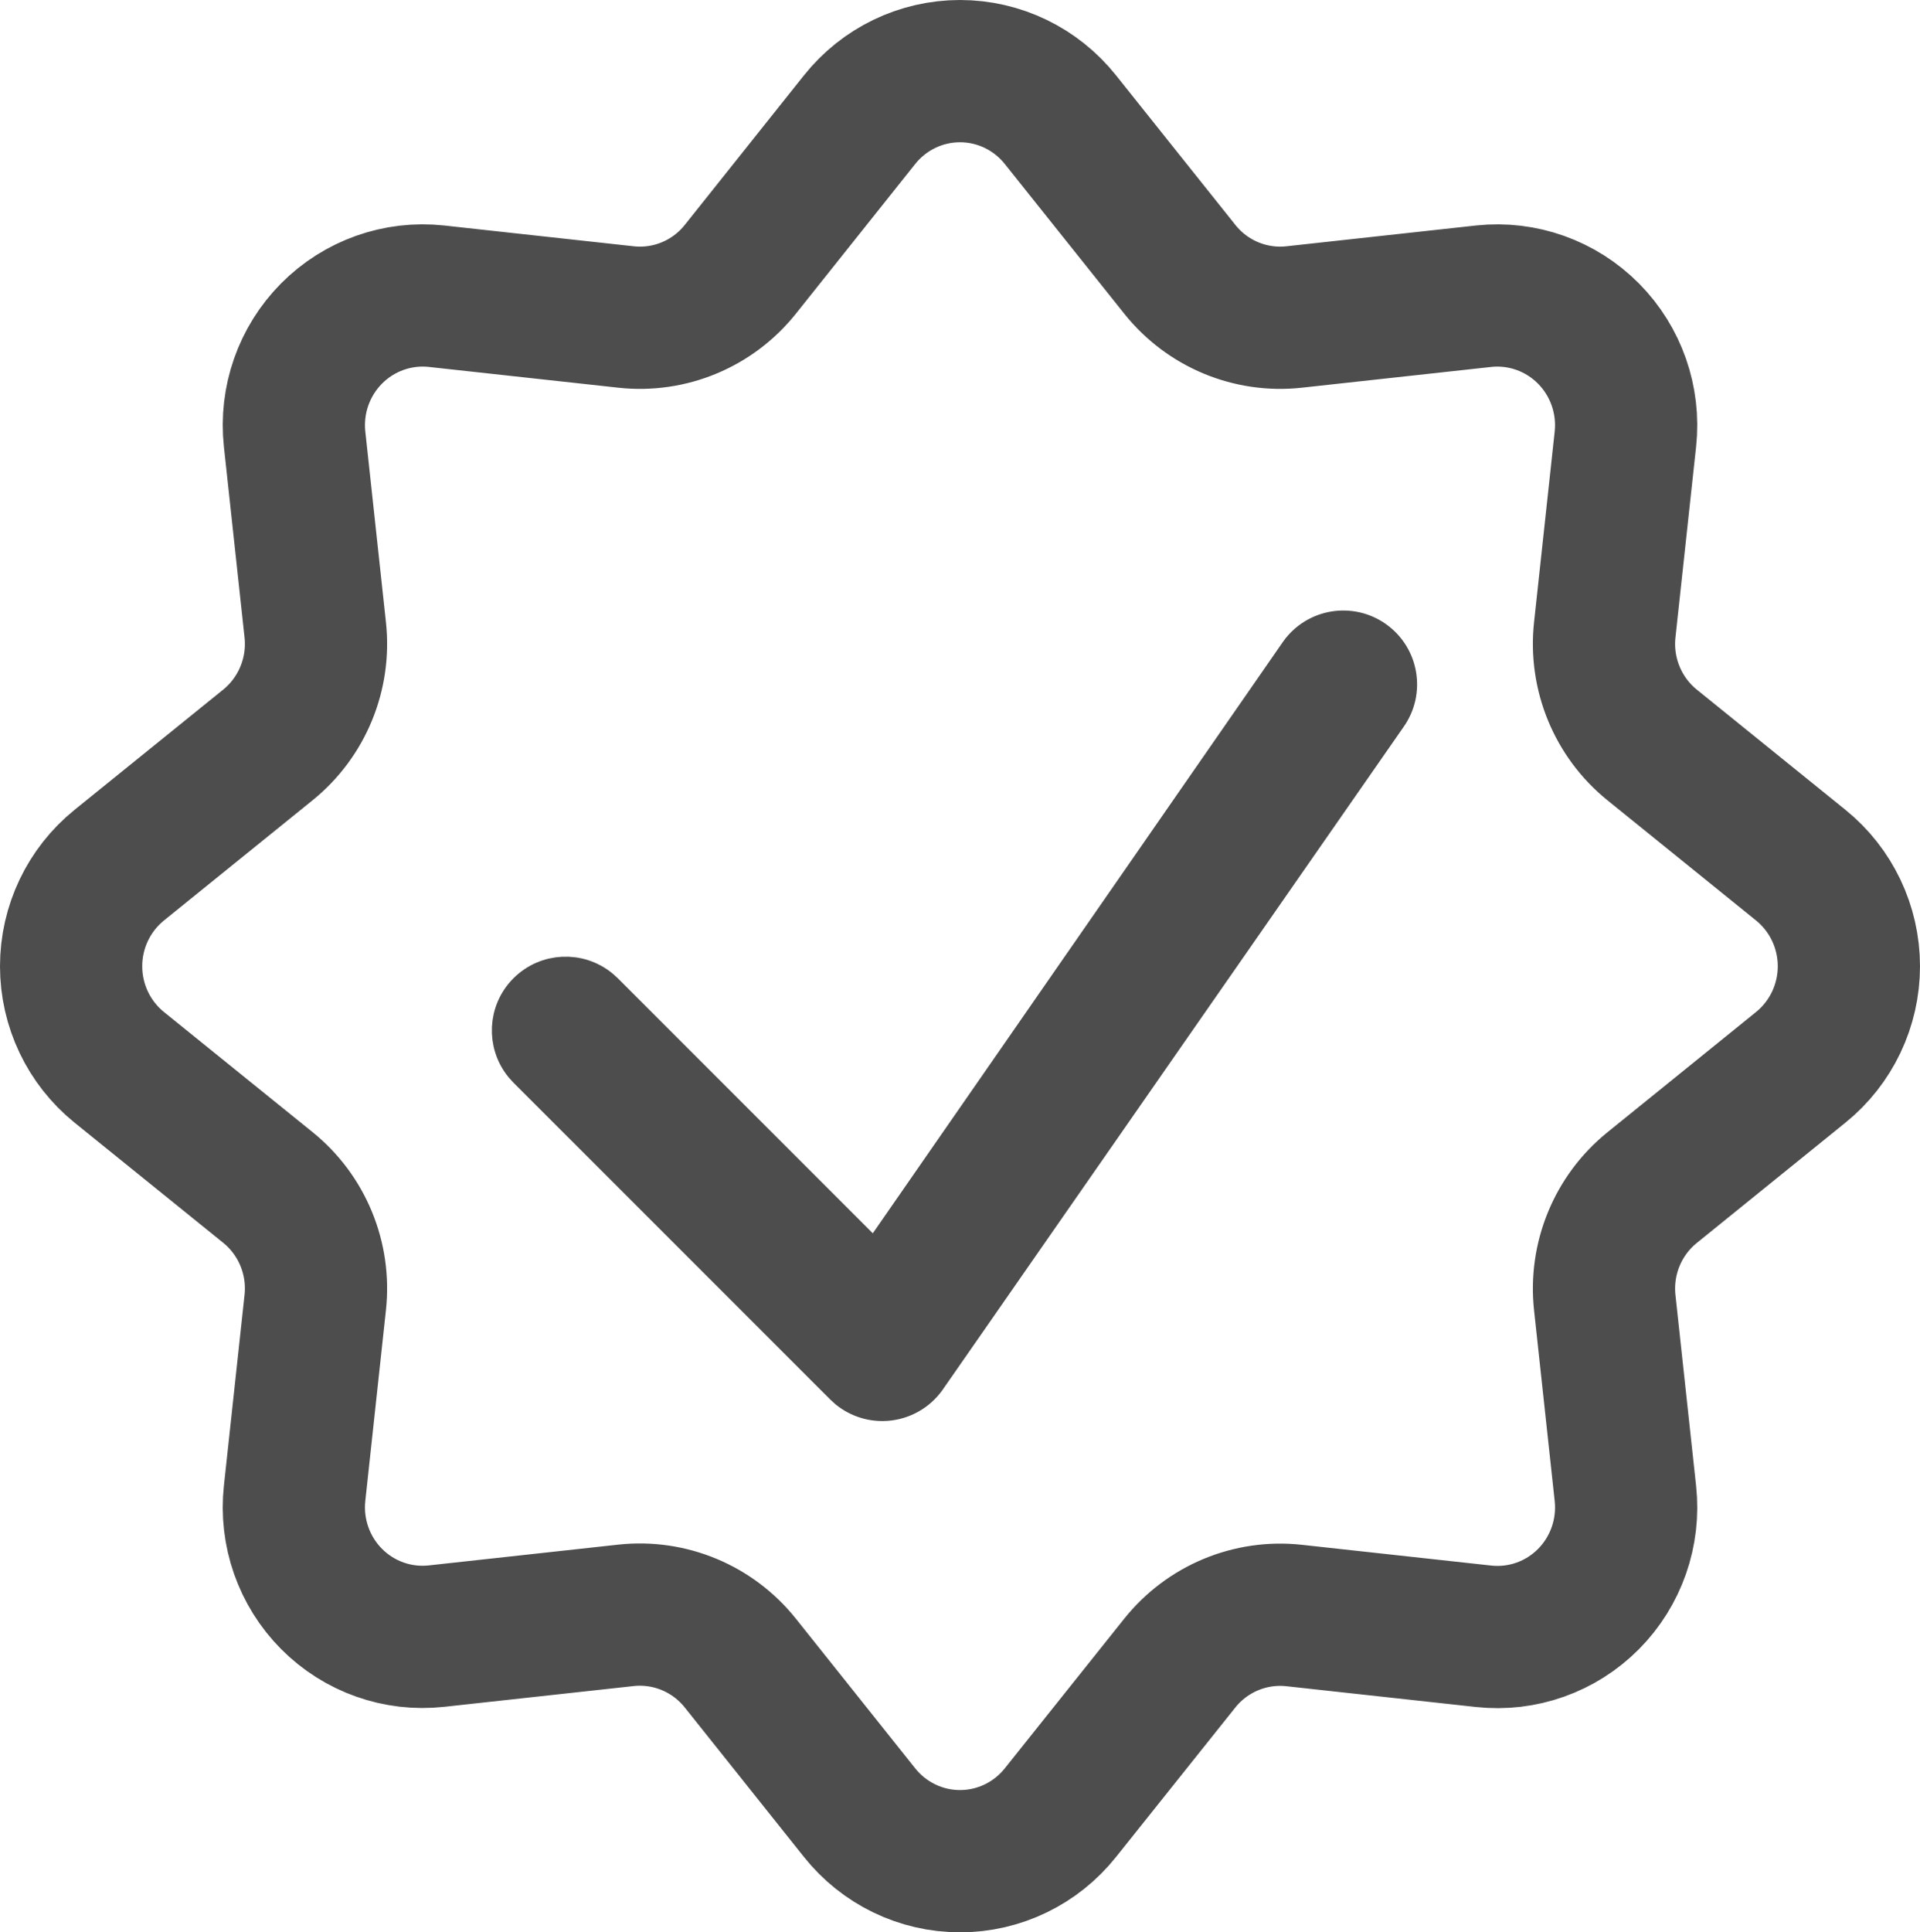
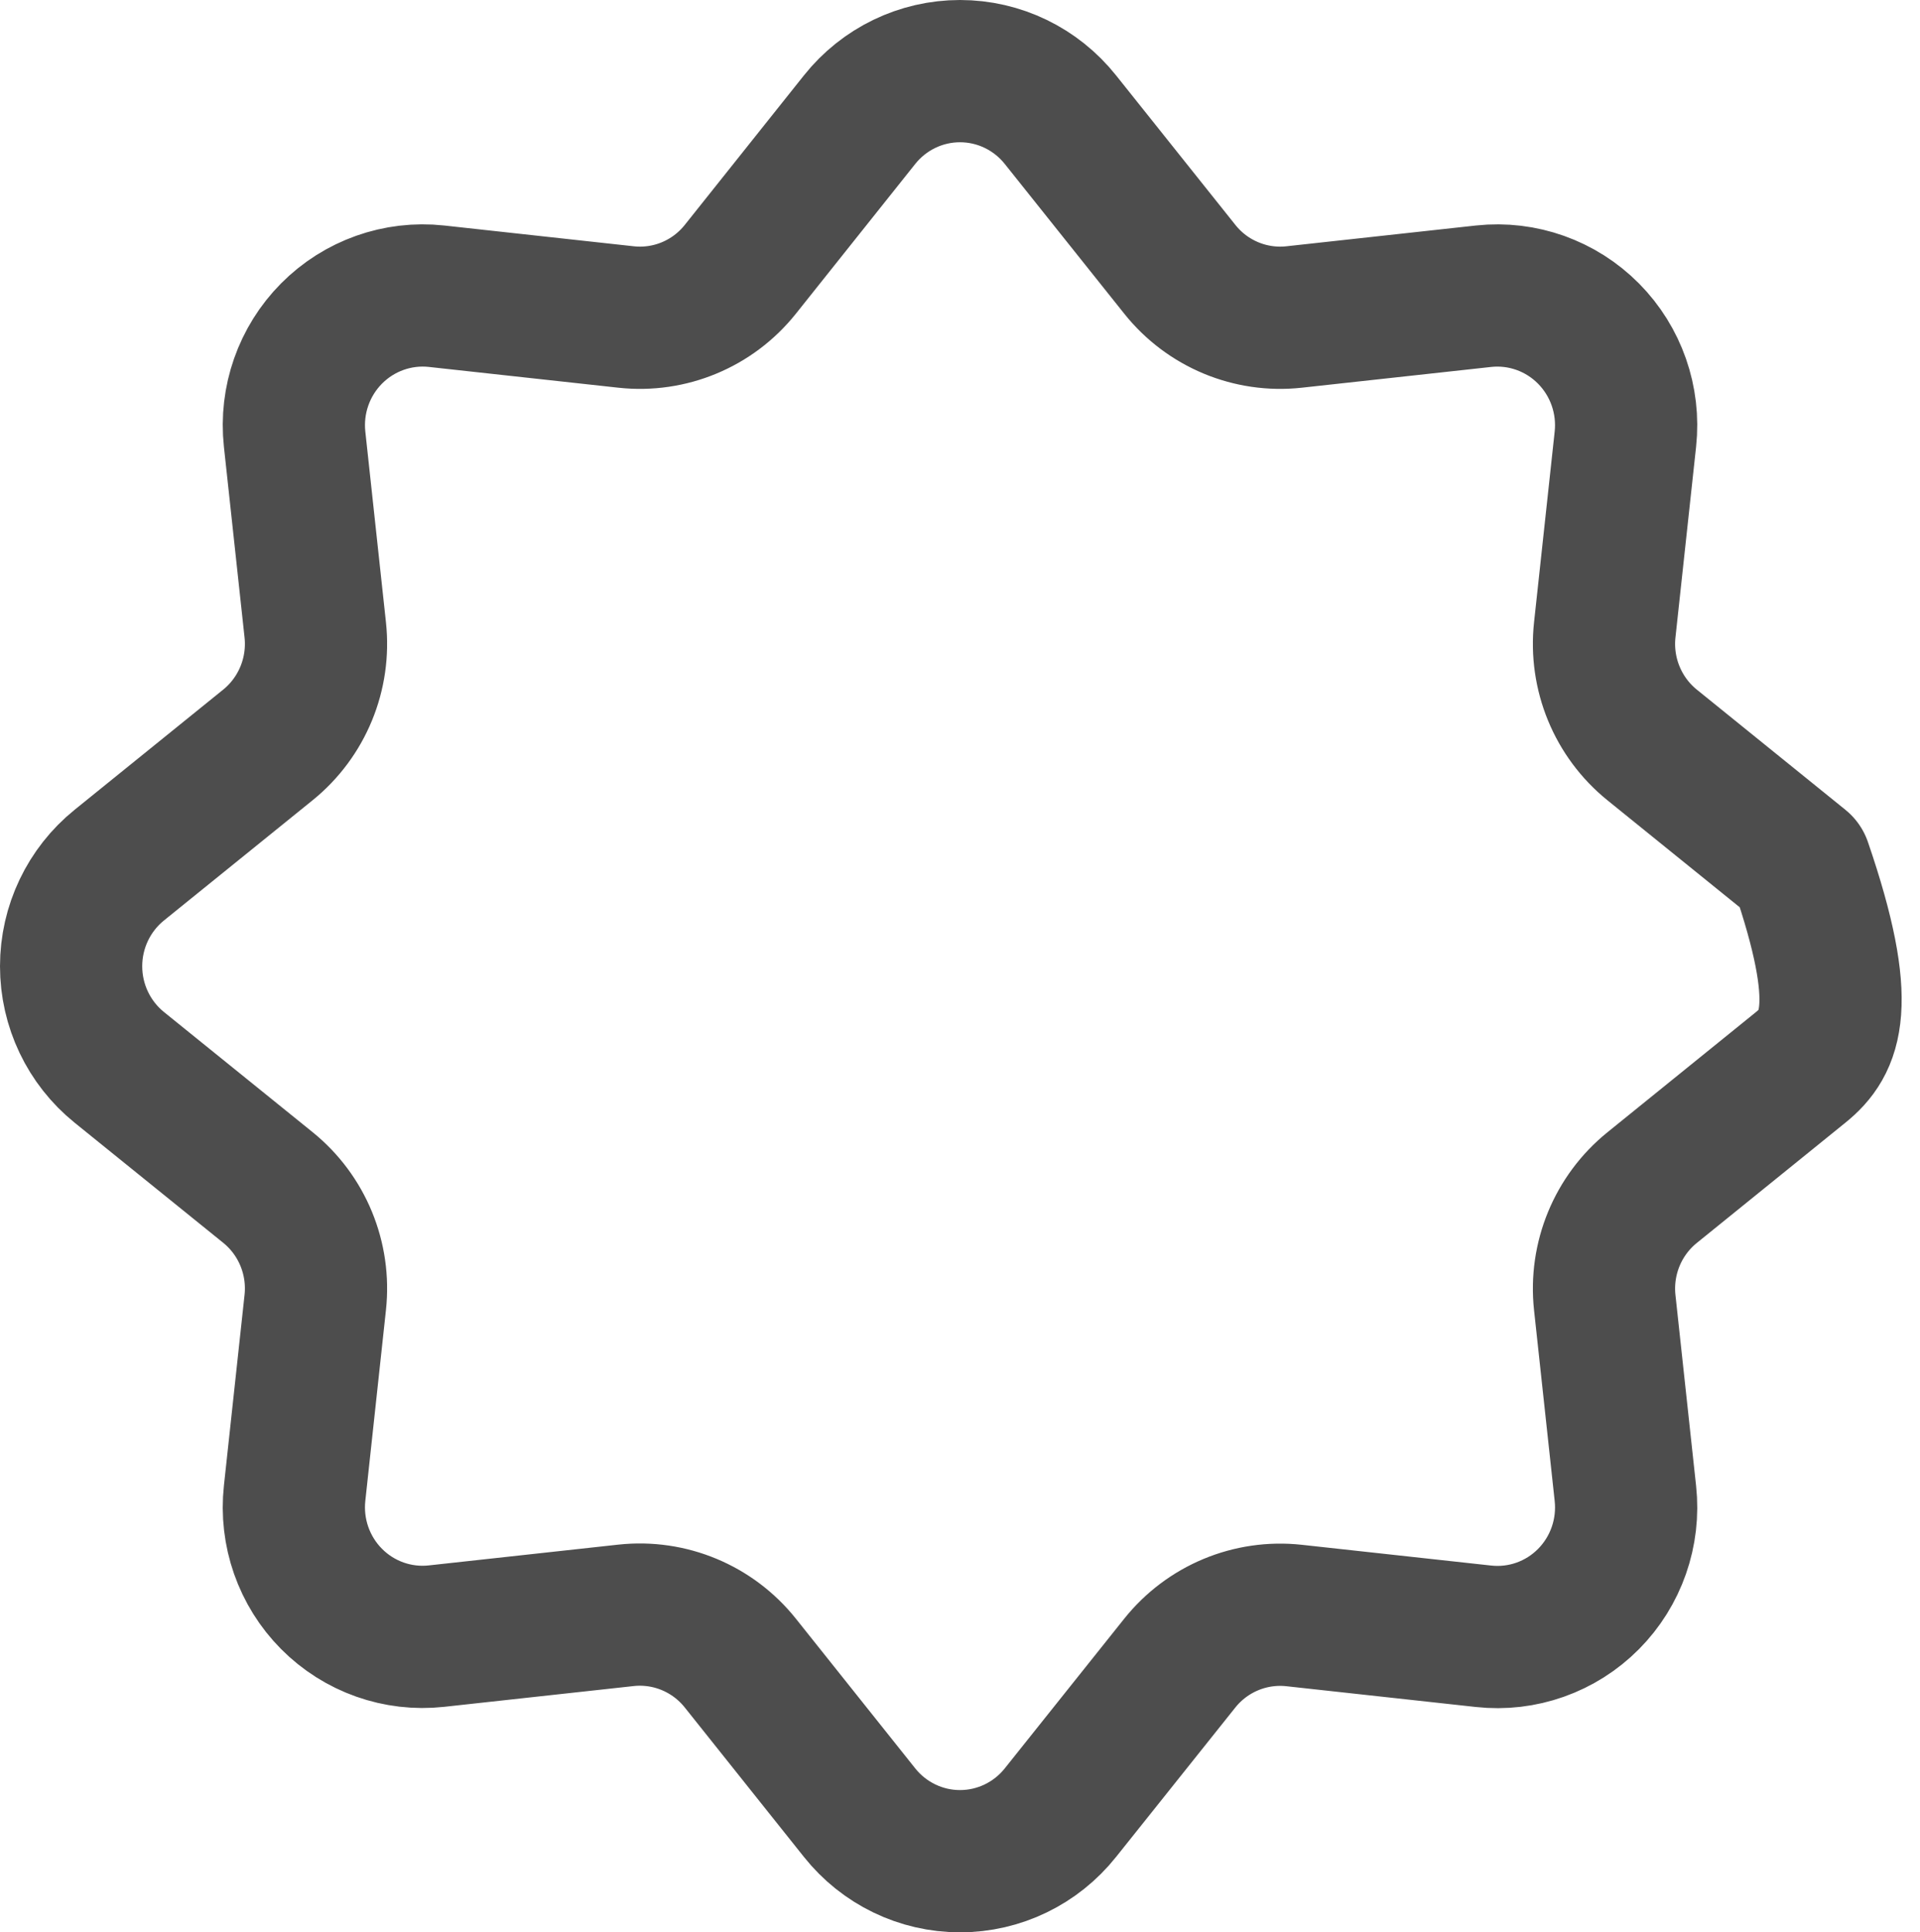
<svg xmlns="http://www.w3.org/2000/svg" width="162" height="163" viewBox="0 0 162 163" fill="none">
-   <path d="M109.5 54.971C111.022 52.85 113.976 52.365 116.097 53.887C118.218 55.408 118.704 58.362 117.182 60.483L78.287 116.4C77.478 117.528 76.213 118.244 74.83 118.357C73.62 118.456 72.424 118.084 71.487 117.333L71.104 116.986L44.384 90.267L44.06 89.907C42.547 88.05 42.653 85.313 44.384 83.582C46.114 81.852 48.852 81.745 50.708 83.259L51.068 83.582L73.851 106.364L109.5 54.971Z" fill="#4D4D4D" stroke="#4D4D4D" stroke-width="3" stroke-linecap="round" stroke-linejoin="round" />
-   <path fill-rule="evenodd" clip-rule="evenodd" d="M72.523 10.1C74.584 7.509 77.702 6 81 6C84.298 6 87.416 7.509 89.477 10.1L99.551 22.722C101.873 25.631 105.51 27.145 109.195 26.739L125.183 24.987C128.453 24.636 131.704 25.794 134.028 28.136C136.351 30.479 137.496 33.754 137.142 37.044L135.401 53.132C135 56.842 136.507 60.502 139.398 62.84L151.931 72.974C154.503 75.049 156 78.188 156 81.507C156 84.825 154.503 87.964 151.931 90.039L139.398 100.18C136.507 102.515 135 106.173 135.401 109.881L137.142 125.975C137.499 129.269 136.353 132.548 134.026 134.89C131.699 137.233 128.442 138.386 125.17 138.026L109.182 136.274C105.496 135.873 101.861 137.389 99.538 140.297L89.477 152.9C87.416 155.491 84.298 157 81 157C77.702 157 74.584 155.491 72.523 152.9L62.462 140.284C60.139 137.376 56.504 135.86 52.818 136.261L36.83 138.013C33.558 138.373 30.301 137.22 27.974 134.877C25.646 132.534 24.501 129.256 24.858 125.962L26.599 109.868C27 106.16 25.493 102.501 22.602 100.167L10.069 90.039C7.497 87.964 6 84.825 6 81.507C6 78.188 7.497 75.049 10.069 72.974L22.602 62.84C25.493 60.502 27 56.842 26.599 53.132L24.858 37.044C24.503 33.751 25.65 30.473 27.976 28.131C30.303 25.788 33.558 24.632 36.83 24.987L52.818 26.739C56.503 27.145 60.14 25.631 62.462 22.722L72.523 10.1Z" stroke="#4D4D4D" stroke-width="12" stroke-linecap="round" stroke-linejoin="round" />
+   <path fill-rule="evenodd" clip-rule="evenodd" d="M72.523 10.1C74.584 7.509 77.702 6 81 6C84.298 6 87.416 7.509 89.477 10.1L99.551 22.722C101.873 25.631 105.51 27.145 109.195 26.739L125.183 24.987C128.453 24.636 131.704 25.794 134.028 28.136C136.351 30.479 137.496 33.754 137.142 37.044L135.401 53.132C135 56.842 136.507 60.502 139.398 62.84L151.931 72.974C156 84.825 154.503 87.964 151.931 90.039L139.398 100.18C136.507 102.515 135 106.173 135.401 109.881L137.142 125.975C137.499 129.269 136.353 132.548 134.026 134.89C131.699 137.233 128.442 138.386 125.17 138.026L109.182 136.274C105.496 135.873 101.861 137.389 99.538 140.297L89.477 152.9C87.416 155.491 84.298 157 81 157C77.702 157 74.584 155.491 72.523 152.9L62.462 140.284C60.139 137.376 56.504 135.86 52.818 136.261L36.83 138.013C33.558 138.373 30.301 137.22 27.974 134.877C25.646 132.534 24.501 129.256 24.858 125.962L26.599 109.868C27 106.16 25.493 102.501 22.602 100.167L10.069 90.039C7.497 87.964 6 84.825 6 81.507C6 78.188 7.497 75.049 10.069 72.974L22.602 62.84C25.493 60.502 27 56.842 26.599 53.132L24.858 37.044C24.503 33.751 25.65 30.473 27.976 28.131C30.303 25.788 33.558 24.632 36.83 24.987L52.818 26.739C56.503 27.145 60.14 25.631 62.462 22.722L72.523 10.1Z" stroke="#4D4D4D" stroke-width="12" stroke-linecap="round" stroke-linejoin="round" />
</svg>